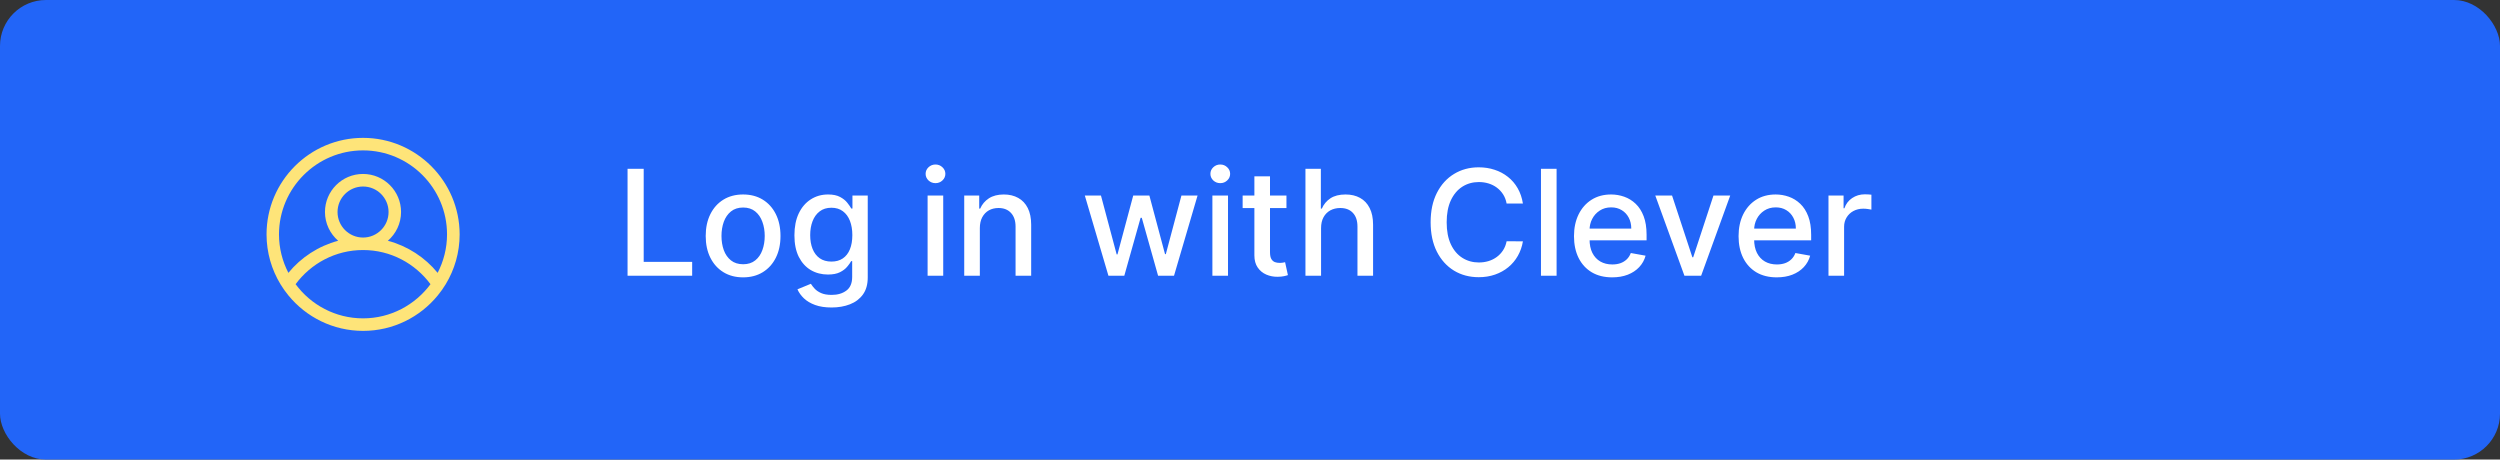
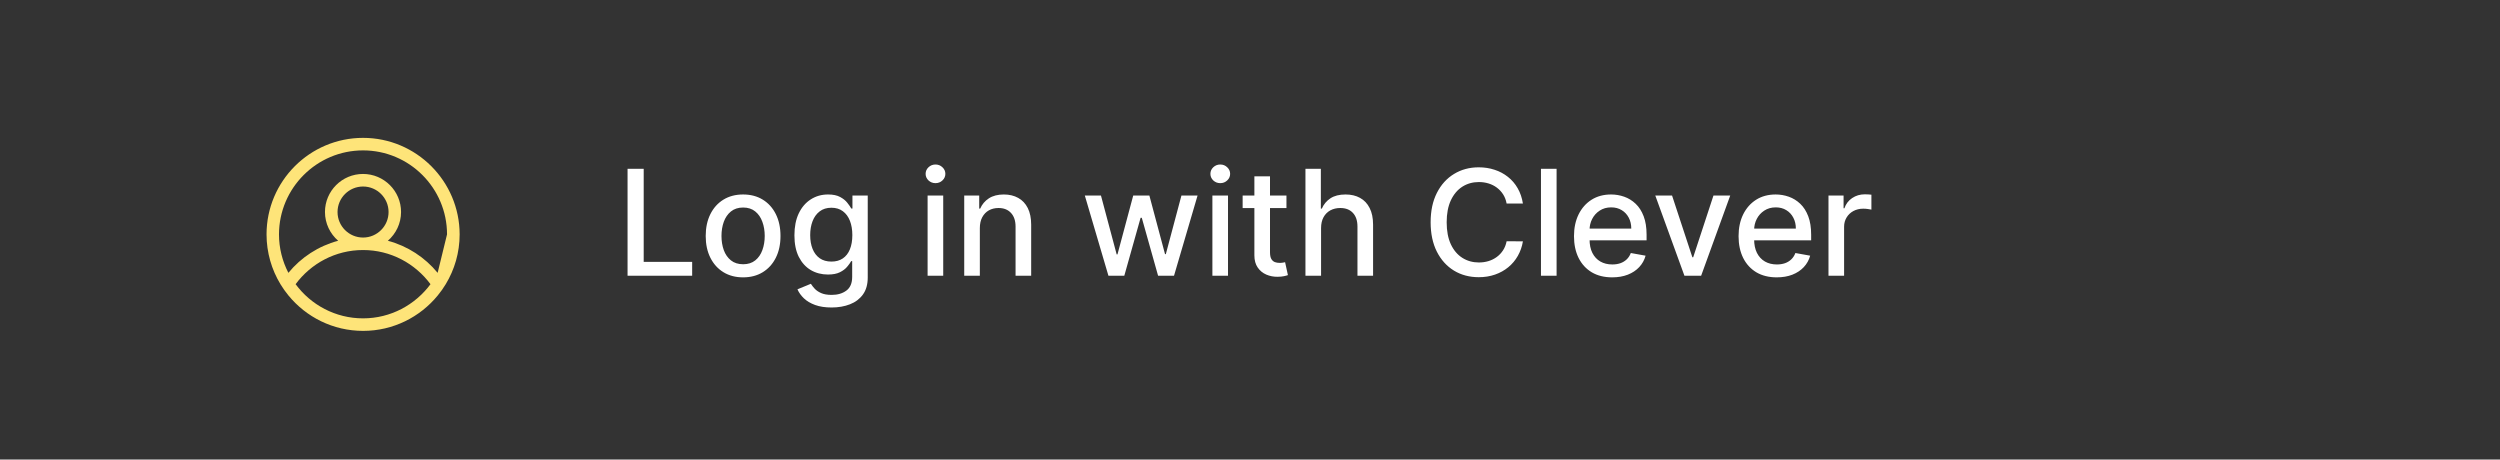
<svg xmlns="http://www.w3.org/2000/svg" width="272" height="50" viewBox="0 0 272 50" fill="#2265F8">
  <rect x="0" y="0" width="272" height="50" fill="#333333" stroke="none" />
-   <rect width="272" height="50" rx="5" fill="#2265F8" />
  <g clip-path="url(#clip0_4300_93957)">
-     <path d="M39.5 15C33.712 15 29 19.712 29 25.5C29 27.481 29.554 29.339 30.513 30.92C30.776 31.352 31.067 31.765 31.39 32.156C33.316 34.501 36.238 36 39.505 36C42.771 36 45.693 34.501 47.619 32.156C47.942 31.765 48.233 31.352 48.496 30.92C49.455 29.335 50.009 27.481 50.009 25.5C50 19.712 45.293 15 39.5 15ZM39.5 34.637C36.492 34.637 33.825 33.169 32.162 30.92C33.83 28.671 36.492 27.204 39.5 27.204C42.508 27.204 45.17 28.671 46.838 30.92C45.17 33.169 42.508 34.637 39.5 34.637ZM36.724 23.069C36.724 21.538 37.969 20.293 39.5 20.293C41.031 20.293 42.276 21.538 42.276 23.069C42.276 24.6 41.031 25.845 39.5 25.845C37.969 25.845 36.724 24.6 36.724 23.069ZM47.615 29.685C46.238 28.008 44.352 26.768 42.199 26.195C43.076 25.436 43.635 24.314 43.635 23.065C43.635 20.784 41.781 18.926 39.495 18.926C37.21 18.926 35.356 20.784 35.356 23.065C35.356 24.314 35.915 25.432 36.792 26.195C34.639 26.768 32.753 28.008 31.376 29.685C30.727 28.43 30.354 27.008 30.354 25.5C30.363 20.461 34.461 16.363 39.5 16.363C44.539 16.363 48.637 20.461 48.637 25.5C48.637 27.008 48.264 28.43 47.615 29.685Z" fill="#FEE479" />
+     <path d="M39.5 15C33.712 15 29 19.712 29 25.5C29 27.481 29.554 29.339 30.513 30.92C30.776 31.352 31.067 31.765 31.39 32.156C33.316 34.501 36.238 36 39.505 36C42.771 36 45.693 34.501 47.619 32.156C47.942 31.765 48.233 31.352 48.496 30.92C49.455 29.335 50.009 27.481 50.009 25.5C50 19.712 45.293 15 39.5 15ZM39.5 34.637C36.492 34.637 33.825 33.169 32.162 30.92C33.83 28.671 36.492 27.204 39.5 27.204C42.508 27.204 45.17 28.671 46.838 30.92C45.17 33.169 42.508 34.637 39.5 34.637ZM36.724 23.069C36.724 21.538 37.969 20.293 39.5 20.293C41.031 20.293 42.276 21.538 42.276 23.069C42.276 24.6 41.031 25.845 39.5 25.845C37.969 25.845 36.724 24.6 36.724 23.069ZM47.615 29.685C46.238 28.008 44.352 26.768 42.199 26.195C43.076 25.436 43.635 24.314 43.635 23.065C43.635 20.784 41.781 18.926 39.495 18.926C37.21 18.926 35.356 20.784 35.356 23.065C35.356 24.314 35.915 25.432 36.792 26.195C34.639 26.768 32.753 28.008 31.376 29.685C30.727 28.43 30.354 27.008 30.354 25.5C30.363 20.461 34.461 16.363 39.5 16.363C44.539 16.363 48.637 20.461 48.637 25.5Z" fill="#FEE479" />
  </g>
  <path d="M68.278 30V18.364H70.034V28.489H75.307V30H68.278ZM80.849 30.176C80.031 30.176 79.317 29.989 78.707 29.614C78.097 29.239 77.624 28.714 77.287 28.04C76.95 27.366 76.781 26.578 76.781 25.676C76.781 24.771 76.95 23.979 77.287 23.301C77.624 22.623 78.097 22.097 78.707 21.722C79.317 21.347 80.031 21.159 80.849 21.159C81.668 21.159 82.382 21.347 82.992 21.722C83.601 22.097 84.075 22.623 84.412 23.301C84.749 23.979 84.918 24.771 84.918 25.676C84.918 26.578 84.749 27.366 84.412 28.04C84.075 28.714 83.601 29.239 82.992 29.614C82.382 29.989 81.668 30.176 80.849 30.176ZM80.855 28.75C81.385 28.75 81.825 28.61 82.173 28.329C82.522 28.049 82.779 27.676 82.946 27.21C83.117 26.744 83.202 26.231 83.202 25.671C83.202 25.114 83.117 24.602 82.946 24.136C82.779 23.667 82.522 23.29 82.173 23.006C81.825 22.722 81.385 22.579 80.855 22.579C80.321 22.579 79.878 22.722 79.526 23.006C79.177 23.29 78.918 23.667 78.747 24.136C78.581 24.602 78.497 25.114 78.497 25.671C78.497 26.231 78.581 26.744 78.747 27.21C78.918 27.676 79.177 28.049 79.526 28.329C79.878 28.61 80.321 28.75 80.855 28.75ZM90.473 33.455C89.78 33.455 89.183 33.364 88.683 33.182C88.187 33 87.782 32.76 87.467 32.46C87.153 32.161 86.918 31.833 86.763 31.477L88.223 30.875C88.325 31.042 88.462 31.218 88.632 31.403C88.806 31.593 89.041 31.754 89.337 31.886C89.636 32.019 90.02 32.085 90.49 32.085C91.134 32.085 91.666 31.928 92.087 31.614C92.507 31.303 92.717 30.807 92.717 30.125V28.409H92.609C92.507 28.595 92.359 28.801 92.166 29.028C91.977 29.256 91.715 29.453 91.382 29.619C91.049 29.786 90.615 29.869 90.081 29.869C89.392 29.869 88.77 29.708 88.217 29.386C87.668 29.061 87.233 28.581 86.91 27.949C86.592 27.312 86.433 26.53 86.433 25.602C86.433 24.674 86.59 23.879 86.905 23.216C87.223 22.553 87.659 22.046 88.212 21.693C88.765 21.337 89.392 21.159 90.092 21.159C90.634 21.159 91.072 21.25 91.405 21.432C91.738 21.61 91.998 21.818 92.183 22.057C92.373 22.296 92.519 22.506 92.621 22.688H92.746V21.273H94.41V30.193C94.41 30.943 94.236 31.559 93.888 32.04C93.539 32.521 93.068 32.877 92.473 33.108C91.882 33.339 91.215 33.455 90.473 33.455ZM90.456 28.46C90.945 28.46 91.358 28.347 91.695 28.119C92.035 27.888 92.293 27.559 92.467 27.131C92.645 26.699 92.734 26.182 92.734 25.579C92.734 24.992 92.647 24.475 92.473 24.028C92.299 23.581 92.043 23.233 91.706 22.983C91.369 22.729 90.952 22.602 90.456 22.602C89.945 22.602 89.519 22.735 89.178 23C88.837 23.261 88.579 23.617 88.405 24.068C88.234 24.519 88.149 25.023 88.149 25.579C88.149 26.151 88.236 26.653 88.41 27.085C88.585 27.517 88.842 27.854 89.183 28.097C89.528 28.339 89.952 28.46 90.456 28.46ZM100.923 30V21.273H102.622V30H100.923ZM101.781 19.926C101.486 19.926 101.232 19.828 101.02 19.631C100.812 19.43 100.707 19.191 100.707 18.915C100.707 18.634 100.812 18.396 101.02 18.199C101.232 17.998 101.486 17.898 101.781 17.898C102.077 17.898 102.329 17.998 102.537 18.199C102.749 18.396 102.855 18.634 102.855 18.915C102.855 19.191 102.749 19.43 102.537 19.631C102.329 19.828 102.077 19.926 101.781 19.926ZM106.607 24.818V30H104.908V21.273H106.538V22.693H106.646C106.847 22.231 107.161 21.86 107.589 21.579C108.021 21.299 108.565 21.159 109.22 21.159C109.815 21.159 110.336 21.284 110.783 21.534C111.23 21.78 111.576 22.148 111.822 22.636C112.069 23.125 112.192 23.729 112.192 24.449V30H110.493V24.653C110.493 24.021 110.328 23.526 109.999 23.171C109.669 22.811 109.216 22.631 108.641 22.631C108.247 22.631 107.896 22.716 107.589 22.886C107.286 23.057 107.046 23.307 106.868 23.636C106.694 23.962 106.607 24.356 106.607 24.818ZM120.597 30L118.028 21.273H119.784L121.494 27.682H121.58L123.295 21.273H125.051L126.756 27.653H126.841L128.54 21.273H130.295L127.733 30H126L124.227 23.699H124.097L122.324 30H120.597ZM131.908 30V21.273H133.607V30H131.908ZM132.766 19.926C132.47 19.926 132.216 19.828 132.004 19.631C131.796 19.43 131.692 19.191 131.692 18.915C131.692 18.634 131.796 18.396 132.004 18.199C132.216 17.998 132.47 17.898 132.766 17.898C133.061 17.898 133.313 17.998 133.521 18.199C133.733 18.396 133.839 18.634 133.839 18.915C133.839 19.191 133.733 19.43 133.521 19.631C133.313 19.828 133.061 19.926 132.766 19.926ZM139.966 21.273V22.636H135.199V21.273H139.966ZM136.477 19.182H138.176V27.438C138.176 27.767 138.225 28.015 138.324 28.182C138.422 28.345 138.549 28.456 138.705 28.517C138.864 28.574 139.036 28.602 139.222 28.602C139.358 28.602 139.477 28.593 139.58 28.574C139.682 28.555 139.761 28.54 139.818 28.528L140.125 29.932C140.027 29.97 139.886 30.008 139.705 30.046C139.523 30.087 139.295 30.11 139.023 30.114C138.576 30.121 138.159 30.042 137.773 29.875C137.386 29.708 137.074 29.451 136.835 29.102C136.597 28.754 136.477 28.316 136.477 27.79V19.182ZM143.732 24.818V30H142.033V18.364H143.709V22.693H143.817C144.021 22.224 144.334 21.85 144.754 21.574C145.175 21.297 145.724 21.159 146.402 21.159C147 21.159 147.523 21.282 147.97 21.528C148.421 21.775 148.769 22.142 149.016 22.631C149.266 23.116 149.391 23.722 149.391 24.449V30H147.692V24.653C147.692 24.013 147.527 23.517 147.197 23.165C146.868 22.809 146.41 22.631 145.822 22.631C145.421 22.631 145.061 22.716 144.743 22.886C144.429 23.057 144.18 23.307 143.999 23.636C143.821 23.962 143.732 24.356 143.732 24.818ZM165.693 22.148H163.92C163.852 21.769 163.725 21.436 163.54 21.148C163.354 20.86 163.127 20.616 162.858 20.415C162.589 20.214 162.288 20.062 161.955 19.96C161.625 19.858 161.275 19.807 160.903 19.807C160.233 19.807 159.633 19.975 159.102 20.312C158.576 20.65 158.159 21.144 157.852 21.796C157.549 22.447 157.398 23.242 157.398 24.182C157.398 25.129 157.549 25.928 157.852 26.579C158.159 27.231 158.578 27.724 159.108 28.057C159.638 28.39 160.235 28.557 160.898 28.557C161.265 28.557 161.614 28.508 161.943 28.409C162.277 28.307 162.578 28.157 162.847 27.96C163.116 27.763 163.343 27.523 163.528 27.239C163.718 26.951 163.848 26.621 163.92 26.25L165.693 26.256C165.598 26.828 165.415 27.354 165.142 27.835C164.873 28.312 164.527 28.725 164.102 29.074C163.682 29.419 163.201 29.686 162.659 29.875C162.117 30.064 161.527 30.159 160.886 30.159C159.879 30.159 158.981 29.921 158.193 29.443C157.405 28.962 156.784 28.275 156.33 27.381C155.879 26.487 155.653 25.421 155.653 24.182C155.653 22.939 155.881 21.873 156.335 20.983C156.79 20.089 157.411 19.403 158.199 18.926C158.987 18.445 159.883 18.204 160.886 18.204C161.504 18.204 162.08 18.294 162.614 18.472C163.152 18.646 163.634 18.903 164.062 19.244C164.491 19.581 164.845 19.994 165.125 20.483C165.405 20.968 165.595 21.523 165.693 22.148ZM169.357 18.364V30H167.658V18.364H169.357ZM175.403 30.176C174.544 30.176 173.803 29.992 173.182 29.625C172.564 29.254 172.087 28.733 171.75 28.062C171.417 27.388 171.25 26.599 171.25 25.693C171.25 24.799 171.417 24.011 171.75 23.329C172.087 22.648 172.557 22.116 173.159 21.733C173.765 21.35 174.473 21.159 175.284 21.159C175.777 21.159 176.254 21.241 176.716 21.403C177.178 21.566 177.593 21.822 177.96 22.171C178.328 22.519 178.617 22.972 178.83 23.528C179.042 24.081 179.148 24.754 179.148 25.546V26.148H172.21V24.875H177.483C177.483 24.428 177.392 24.032 177.21 23.688C177.028 23.339 176.773 23.064 176.443 22.864C176.117 22.663 175.735 22.562 175.295 22.562C174.818 22.562 174.402 22.68 174.045 22.915C173.693 23.146 173.42 23.449 173.227 23.824C173.038 24.195 172.943 24.599 172.943 25.034V26.028C172.943 26.612 173.045 27.108 173.25 27.517C173.458 27.926 173.748 28.239 174.119 28.454C174.491 28.667 174.924 28.773 175.42 28.773C175.742 28.773 176.036 28.727 176.301 28.636C176.566 28.542 176.795 28.401 176.989 28.216C177.182 28.03 177.33 27.801 177.432 27.528L179.04 27.818C178.911 28.292 178.68 28.706 178.347 29.062C178.017 29.415 177.602 29.689 177.102 29.886C176.606 30.079 176.04 30.176 175.403 30.176ZM188.249 21.273L185.084 30H183.266L180.095 21.273H181.919L184.129 27.989H184.22L186.425 21.273H188.249ZM193.31 30.176C192.45 30.176 191.709 29.992 191.088 29.625C190.471 29.254 189.993 28.733 189.656 28.062C189.323 27.388 189.156 26.599 189.156 25.693C189.156 24.799 189.323 24.011 189.656 23.329C189.993 22.648 190.463 22.116 191.065 21.733C191.671 21.35 192.38 21.159 193.19 21.159C193.683 21.159 194.16 21.241 194.622 21.403C195.084 21.566 195.499 21.822 195.866 22.171C196.234 22.519 196.524 22.972 196.736 23.528C196.948 24.081 197.054 24.754 197.054 25.546V26.148H190.116V24.875H195.389C195.389 24.428 195.298 24.032 195.116 23.688C194.935 23.339 194.679 23.064 194.349 22.864C194.024 22.663 193.641 22.562 193.202 22.562C192.724 22.562 192.308 22.68 191.952 22.915C191.599 23.146 191.327 23.449 191.134 23.824C190.944 24.195 190.849 24.599 190.849 25.034V26.028C190.849 26.612 190.952 27.108 191.156 27.517C191.365 27.926 191.654 28.239 192.026 28.454C192.397 28.667 192.83 28.773 193.327 28.773C193.649 28.773 193.942 28.727 194.207 28.636C194.473 28.542 194.702 28.401 194.895 28.216C195.088 28.03 195.236 27.801 195.338 27.528L196.946 27.818C196.817 28.292 196.586 28.706 196.253 29.062C195.923 29.415 195.509 29.689 195.009 29.886C194.512 30.079 193.946 30.176 193.31 30.176ZM198.939 30V21.273H200.581V22.659H200.672C200.831 22.189 201.111 21.82 201.513 21.551C201.918 21.278 202.376 21.142 202.888 21.142C202.994 21.142 203.119 21.146 203.263 21.153C203.411 21.161 203.526 21.171 203.609 21.182V22.807C203.541 22.788 203.42 22.767 203.246 22.744C203.071 22.718 202.897 22.704 202.723 22.704C202.321 22.704 201.964 22.79 201.649 22.96C201.339 23.127 201.092 23.36 200.911 23.659C200.729 23.954 200.638 24.292 200.638 24.671V30H198.939Z" fill="white" />
</svg>